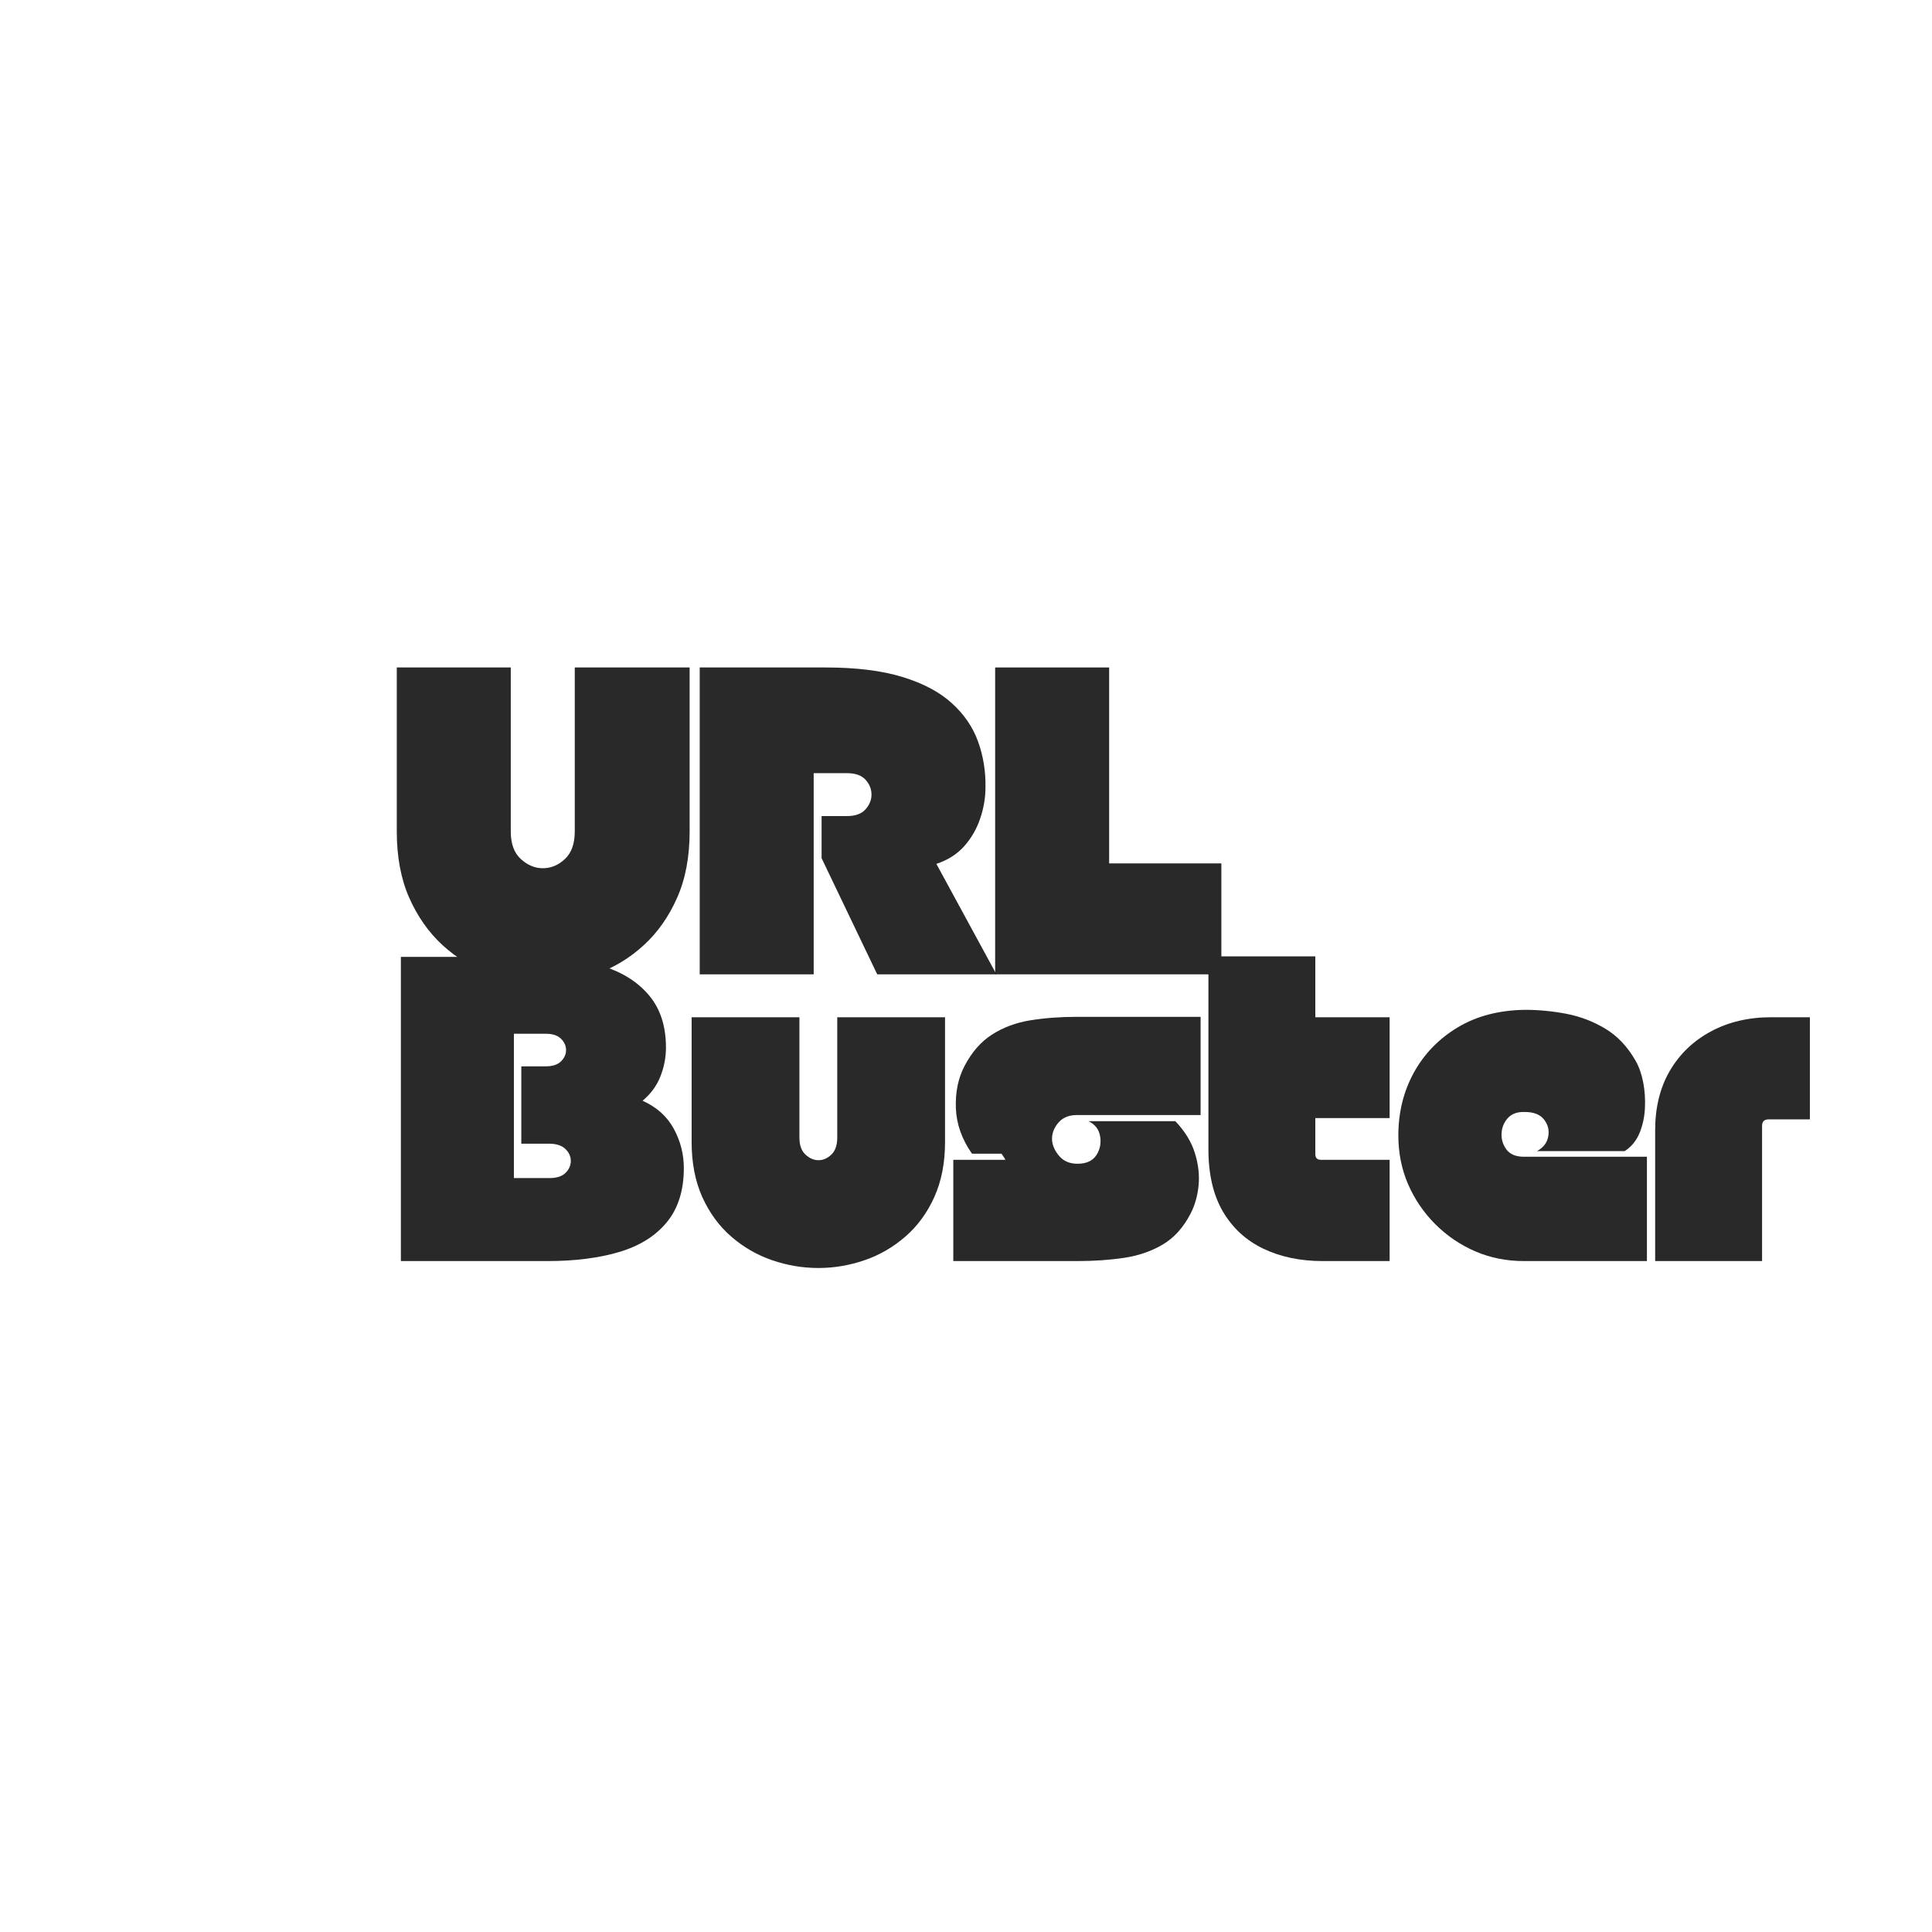
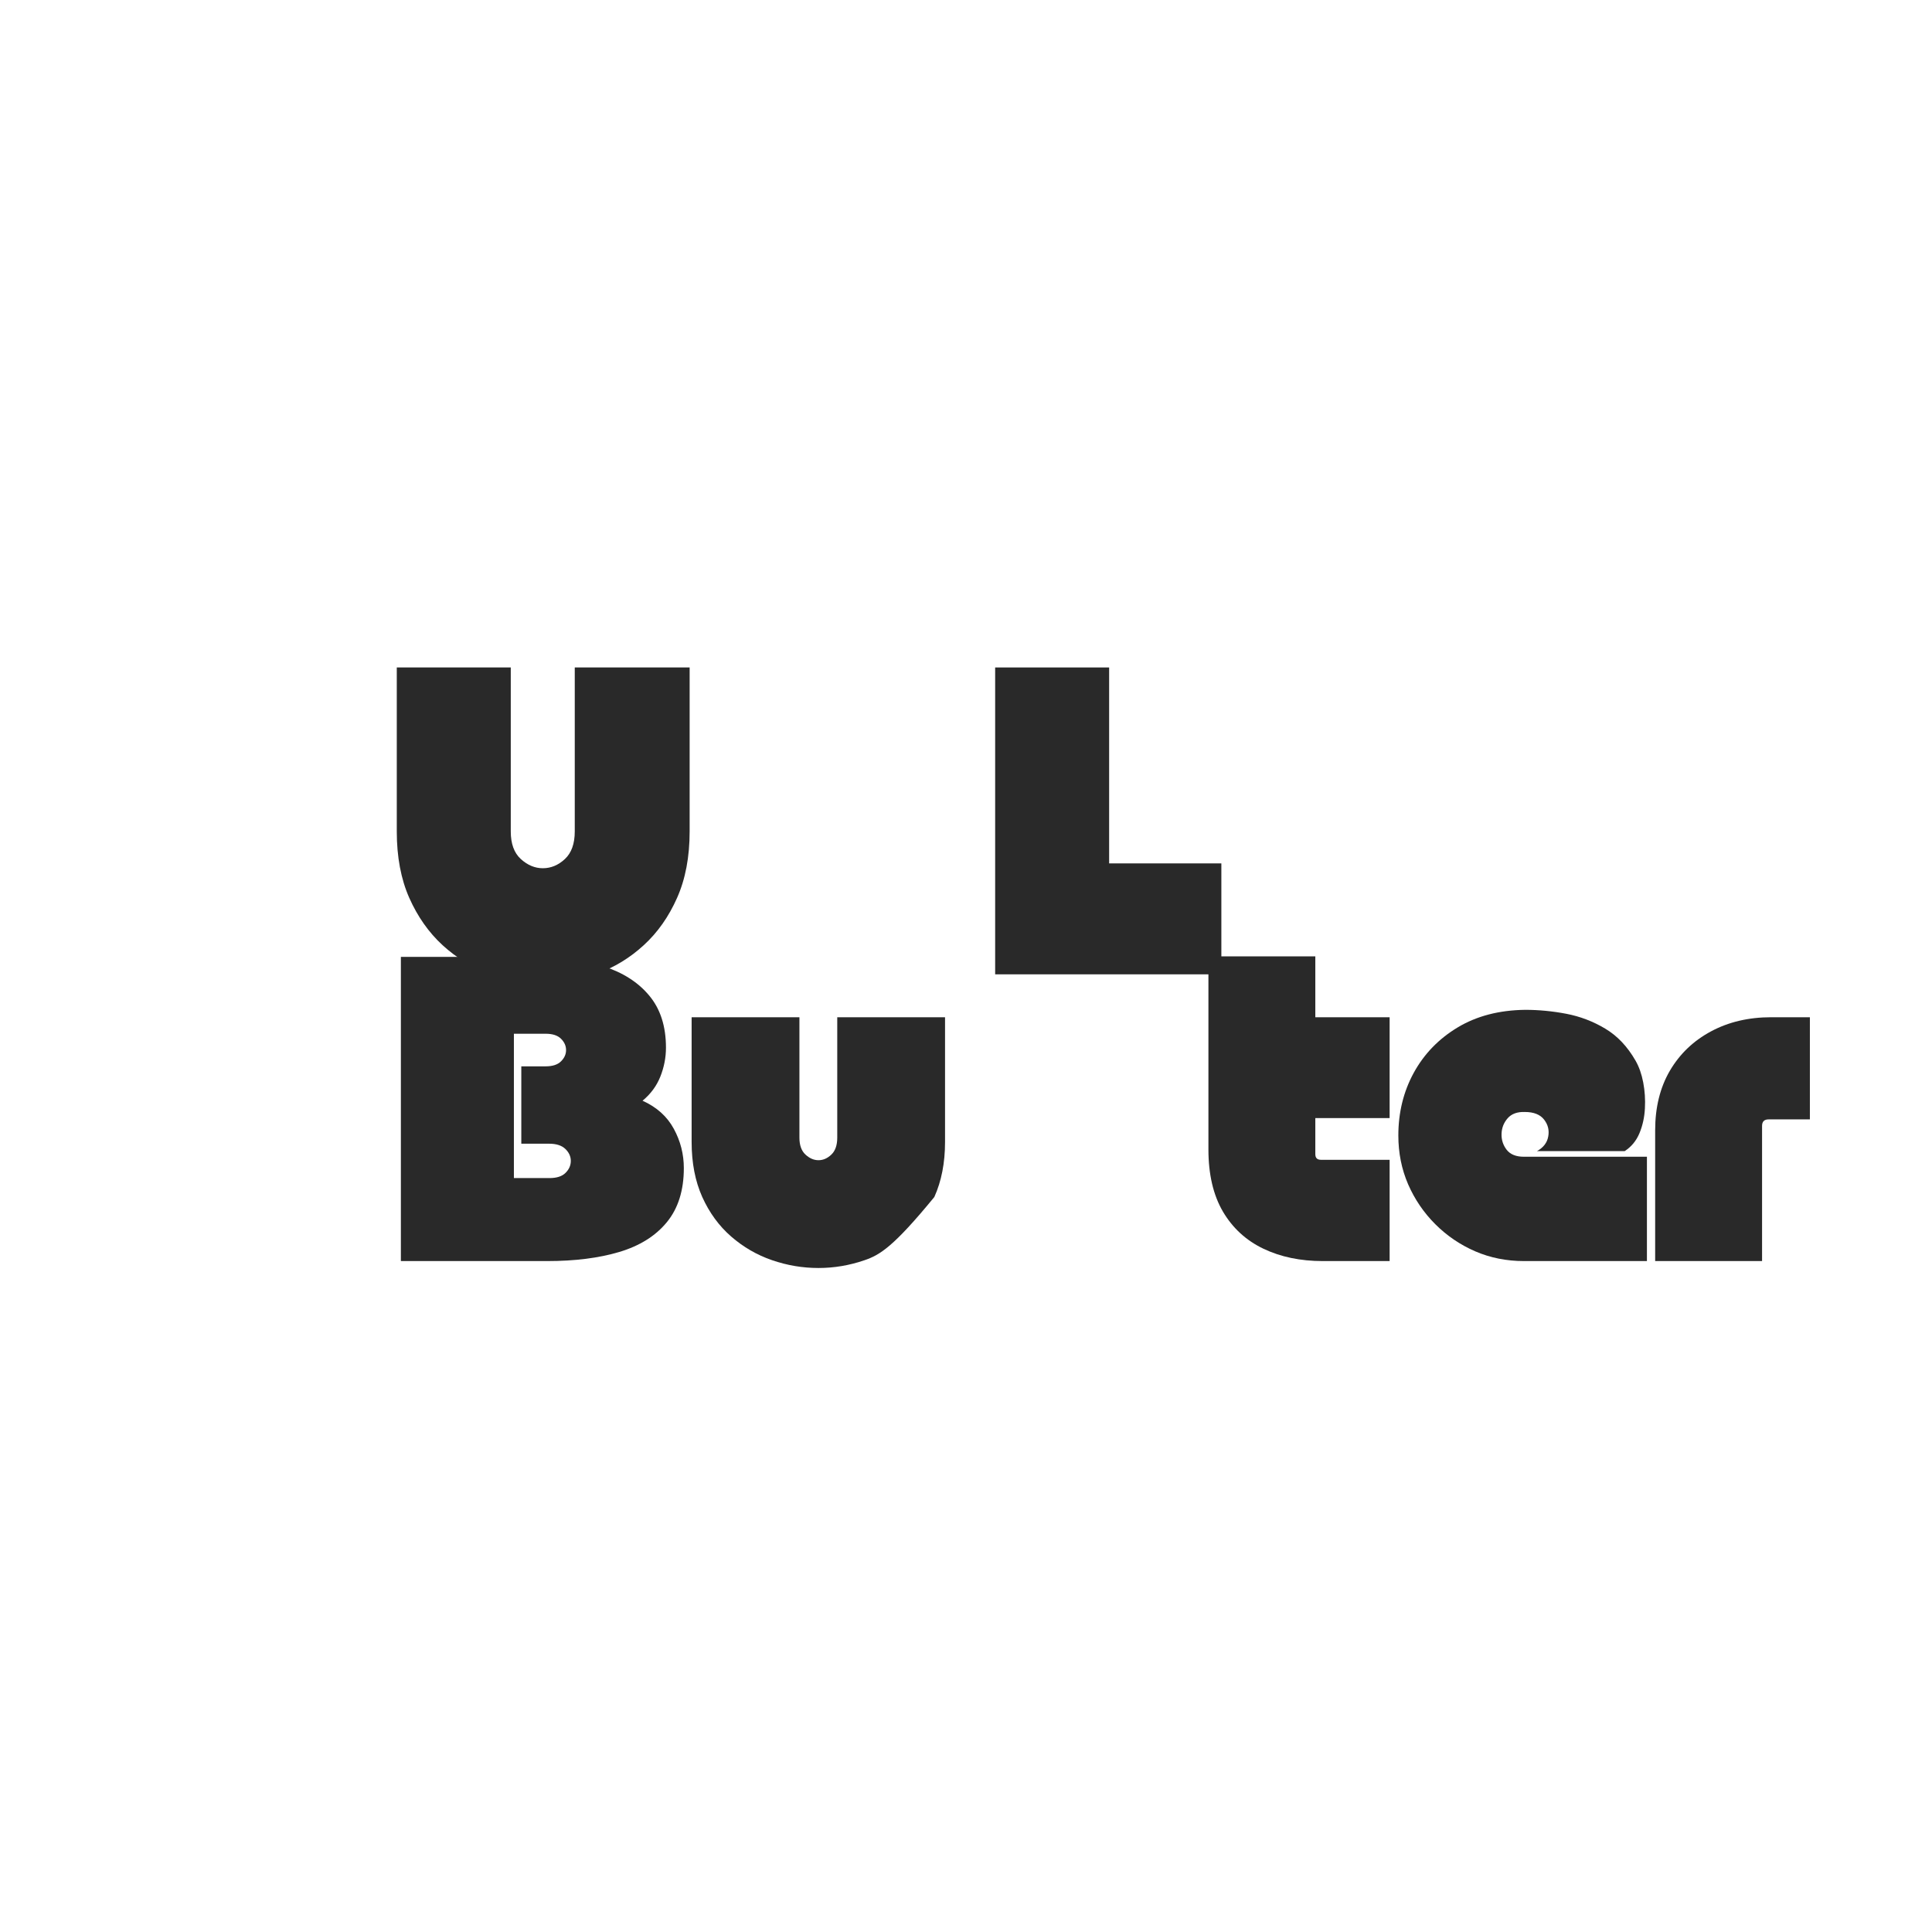
<svg xmlns="http://www.w3.org/2000/svg" width="500" zoomAndPan="magnify" viewBox="0 0 375 375" height="500" preserveAspectRatio="xMidYMid meet" version="1.0">
  <defs>
    <g />
  </defs>
  <g fill="#292929" fill-opacity="1">
    <g transform="translate(75.999, 189.117)">
      <g>
        <path d="M 35.562 -59.562 L 57.859 -59.562 L 57.859 -27.734 C 57.859 -22.797 57.047 -18.5 55.422 -14.844 C 53.805 -11.188 51.648 -8.125 48.953 -5.656 C 46.266 -3.188 43.234 -1.344 39.859 -0.125 C 36.484 1.094 33.008 1.703 29.438 1.703 C 25.863 1.703 22.391 1.094 19.016 -0.125 C 15.641 -1.344 12.602 -3.188 9.906 -5.656 C 7.219 -8.125 5.062 -11.188 3.438 -14.844 C 1.82 -18.5 1.016 -22.797 1.016 -27.734 L 1.016 -59.562 L 23.141 -59.562 L 23.141 -27.734 C 23.141 -25.348 23.789 -23.562 25.094 -22.375 C 26.406 -21.188 27.828 -20.594 29.359 -20.594 C 30.941 -20.594 32.367 -21.188 33.641 -22.375 C 34.922 -23.562 35.562 -25.348 35.562 -27.734 Z M 35.562 -59.562 " />
      </g>
    </g>
  </g>
  <g fill="#292929" fill-opacity="1">
    <g transform="translate(134.876, 189.117)">
      <g>
-         <path d="M 0.938 0 L 0.938 -59.562 L 25.359 -59.562 C 31.305 -59.562 36.281 -58.945 40.281 -57.719 C 44.281 -56.5 47.469 -54.812 49.844 -52.656 C 52.227 -50.508 53.93 -48.031 54.953 -45.219 C 55.973 -42.406 56.457 -39.441 56.406 -36.328 C 56.406 -34.285 56.062 -32.254 55.375 -30.234 C 54.695 -28.223 53.664 -26.438 52.281 -24.875 C 50.895 -23.32 49.094 -22.176 46.875 -21.438 L 58.531 0 L 35.391 0 L 24.594 -22.547 L 24.594 -30.719 L 29.516 -30.719 C 31.16 -30.719 32.363 -31.156 33.125 -32.031 C 33.895 -32.906 34.281 -33.852 34.281 -34.875 C 34.281 -35.957 33.895 -36.922 33.125 -37.766 C 32.363 -38.617 31.16 -39.047 29.516 -39.047 L 23.062 -39.047 L 23.062 0 Z M 0.938 0 " />
-       </g>
+         </g>
    </g>
  </g>
  <g fill="#292929" fill-opacity="1">
    <g transform="translate(192.221, 189.117)">
      <g>
        <path d="M 0.938 -59.562 L 23.062 -59.562 L 23.062 -21.531 L 44.844 -21.531 L 44.844 0 L 0.938 0 Z M 0.938 -59.562 " />
      </g>
    </g>
  </g>
  <g fill="#292929" fill-opacity="1">
    <g transform="translate(76.966, 244.773)">
      <g>
        <path d="M 27.156 -59.047 C 32 -59.047 36.316 -58.441 40.109 -57.234 C 43.91 -56.023 46.891 -54.125 49.047 -51.531 C 51.211 -48.945 52.297 -45.578 52.297 -41.422 C 52.297 -39.504 51.93 -37.629 51.203 -35.797 C 50.473 -33.973 49.32 -32.414 47.75 -31.125 C 50.5 -29.883 52.52 -28.07 53.812 -25.688 C 55.113 -23.301 55.766 -20.754 55.766 -18.047 C 55.766 -13.723 54.664 -10.223 52.469 -7.547 C 50.281 -4.879 47.203 -2.953 43.234 -1.766 C 39.266 -0.586 34.609 0 29.266 0 L 0.844 0 L 0.844 -59.047 Z M 28.938 -37.797 C 30.281 -37.797 31.273 -38.117 31.922 -38.766 C 32.578 -39.41 32.906 -40.141 32.906 -40.953 C 32.906 -41.773 32.578 -42.508 31.922 -43.156 C 31.273 -43.801 30.281 -44.125 28.938 -44.125 L 22.781 -44.125 L 22.781 -16.109 L 29.688 -16.109 C 31.094 -16.109 32.133 -16.445 32.812 -17.125 C 33.488 -17.801 33.828 -18.57 33.828 -19.438 C 33.828 -20.312 33.473 -21.086 32.766 -21.766 C 32.066 -22.441 31.016 -22.781 29.609 -22.781 L 24.219 -22.781 L 24.219 -37.797 Z M 28.938 -37.797 " />
      </g>
    </g>
  </g>
  <g fill="#292929" fill-opacity="1">
    <g transform="translate(133.401, 244.773)">
      <g>
-         <path d="M 29.109 -47.328 L 50.031 -47.328 L 50.031 -23.109 C 50.031 -19.066 49.336 -15.508 47.953 -12.438 C 46.578 -9.375 44.707 -6.816 42.344 -4.766 C 39.988 -2.711 37.348 -1.18 34.422 -0.172 C 31.492 0.836 28.508 1.344 25.469 1.344 C 22.383 1.344 19.379 0.836 16.453 -0.172 C 13.523 -1.18 10.879 -2.711 8.516 -4.766 C 6.16 -6.816 4.289 -9.375 2.906 -12.438 C 1.531 -15.508 0.844 -19.066 0.844 -23.109 L 0.844 -47.328 L 21.766 -47.328 L 21.766 -23.953 C 21.766 -22.492 22.156 -21.398 22.938 -20.672 C 23.727 -19.941 24.57 -19.578 25.469 -19.578 C 26.375 -19.578 27.207 -19.941 27.969 -20.672 C 28.727 -21.398 29.109 -22.492 29.109 -23.953 Z M 29.109 -47.328 " />
+         <path d="M 29.109 -47.328 L 50.031 -47.328 L 50.031 -23.109 C 50.031 -19.066 49.336 -15.508 47.953 -12.438 C 39.988 -2.711 37.348 -1.18 34.422 -0.172 C 31.492 0.836 28.508 1.344 25.469 1.344 C 22.383 1.344 19.379 0.836 16.453 -0.172 C 13.523 -1.18 10.879 -2.711 8.516 -4.766 C 6.16 -6.816 4.289 -9.375 2.906 -12.438 C 1.531 -15.508 0.844 -19.066 0.844 -23.109 L 0.844 -47.328 L 21.766 -47.328 L 21.766 -23.953 C 21.766 -22.492 22.156 -21.398 22.938 -20.672 C 23.727 -19.941 24.57 -19.578 25.469 -19.578 C 26.375 -19.578 27.207 -19.941 27.969 -20.672 C 28.727 -21.398 29.109 -22.492 29.109 -23.953 Z M 29.109 -47.328 " />
      </g>
    </g>
  </g>
  <g fill="#292929" fill-opacity="1">
    <g transform="translate(184.269, 244.773)">
      <g>
-         <path d="M 0.766 0 L 0.766 -19.656 L 10.875 -19.656 C 10.77 -19.883 10.645 -20.094 10.5 -20.281 C 10.363 -20.477 10.238 -20.664 10.125 -20.844 L 4.391 -20.844 C 2.422 -23.656 1.379 -26.602 1.266 -29.688 C 1.148 -32.781 1.711 -35.508 2.953 -37.875 C 4.359 -40.57 6.145 -42.609 8.312 -43.984 C 10.477 -45.367 12.953 -46.285 15.734 -46.734 C 18.516 -47.18 21.508 -47.406 24.719 -47.406 L 48.766 -47.406 L 48.766 -28.344 L 24.719 -28.344 C 23.082 -28.344 21.828 -27.766 20.953 -26.609 C 20.086 -25.461 19.77 -24.242 20 -22.953 C 20.219 -21.93 20.734 -21 21.547 -20.156 C 22.367 -19.312 23.484 -18.891 24.891 -18.891 C 26.578 -18.891 27.785 -19.438 28.516 -20.531 C 29.242 -21.633 29.492 -22.859 29.266 -24.203 C 29.047 -25.555 28.289 -26.539 27 -27.156 L 43.859 -27.156 C 45.723 -25.195 46.988 -23.133 47.656 -20.969 C 48.332 -18.801 48.57 -16.703 48.375 -14.672 C 48.176 -12.648 47.656 -10.82 46.812 -9.188 C 45.406 -6.488 43.602 -4.492 41.406 -3.203 C 39.219 -1.91 36.719 -1.051 33.906 -0.625 C 31.094 -0.207 28.086 0 24.891 0 Z M 0.766 0 " />
-       </g>
+         </g>
    </g>
  </g>
  <g fill="#292929" fill-opacity="1">
    <g transform="translate(233.787, 244.773)">
      <g>
        <path d="M 22.953 0 C 18.617 0 14.773 -0.801 11.422 -2.406 C 8.078 -4.008 5.461 -6.41 3.578 -9.609 C 1.703 -12.816 0.766 -16.844 0.766 -21.688 L 0.766 -59.141 L 21.516 -59.141 L 21.516 -47.328 L 35.938 -47.328 L 35.938 -27.75 L 21.516 -27.75 L 21.516 -20.75 C 21.516 -20.02 21.879 -19.656 22.609 -19.656 L 35.938 -19.656 L 35.938 0 Z M 22.953 0 " />
      </g>
    </g>
  </g>
  <g fill="#292929" fill-opacity="1">
    <g transform="translate(270.651, 244.773)">
      <g>
        <path d="M 27.672 -21.344 C 28.91 -22.02 29.641 -22.961 29.859 -24.172 C 30.086 -25.379 29.82 -26.473 29.062 -27.453 C 28.301 -28.441 27.051 -28.938 25.312 -28.938 C 23.844 -28.988 22.727 -28.578 21.969 -27.703 C 21.219 -26.836 20.828 -25.828 20.797 -24.672 C 20.766 -23.523 21.098 -22.5 21.797 -21.594 C 22.504 -20.695 23.617 -20.25 25.141 -20.25 L 49.016 -20.25 L 49.016 0 L 25.141 0 C 21.766 0 18.613 -0.629 15.688 -1.891 C 12.758 -3.16 10.172 -4.922 7.922 -7.172 C 5.68 -9.422 3.926 -12.004 2.656 -14.922 C 1.395 -17.848 0.766 -21 0.766 -24.375 C 0.766 -28.82 1.758 -32.875 3.75 -36.531 C 5.75 -40.188 8.586 -43.125 12.266 -45.344 C 15.953 -47.562 20.328 -48.703 25.391 -48.766 C 28.035 -48.766 30.691 -48.508 33.359 -48 C 36.035 -47.488 38.551 -46.531 40.906 -45.125 C 43.27 -43.719 45.238 -41.641 46.812 -38.891 C 47.488 -37.711 47.984 -36.305 48.297 -34.672 C 48.609 -33.035 48.719 -31.359 48.625 -29.641 C 48.539 -27.93 48.191 -26.332 47.578 -24.844 C 46.961 -23.352 46.004 -22.188 44.703 -21.344 Z M 27.672 -21.344 " />
      </g>
    </g>
  </g>
  <g fill="#292929" fill-opacity="1">
    <g transform="translate(320.422, 244.773)">
      <g>
        <path d="M 30.875 -47.328 L 30.875 -27.5 L 22.859 -27.5 C 22.016 -27.5 21.594 -27.078 21.594 -26.234 L 21.594 0 L 0.844 0 L 0.844 -25.391 C 0.844 -29.836 1.797 -33.691 3.703 -36.953 C 5.617 -40.211 8.273 -42.754 11.672 -44.578 C 15.078 -46.41 18.977 -47.328 23.375 -47.328 Z M 30.875 -47.328 " />
      </g>
    </g>
  </g>
</svg>